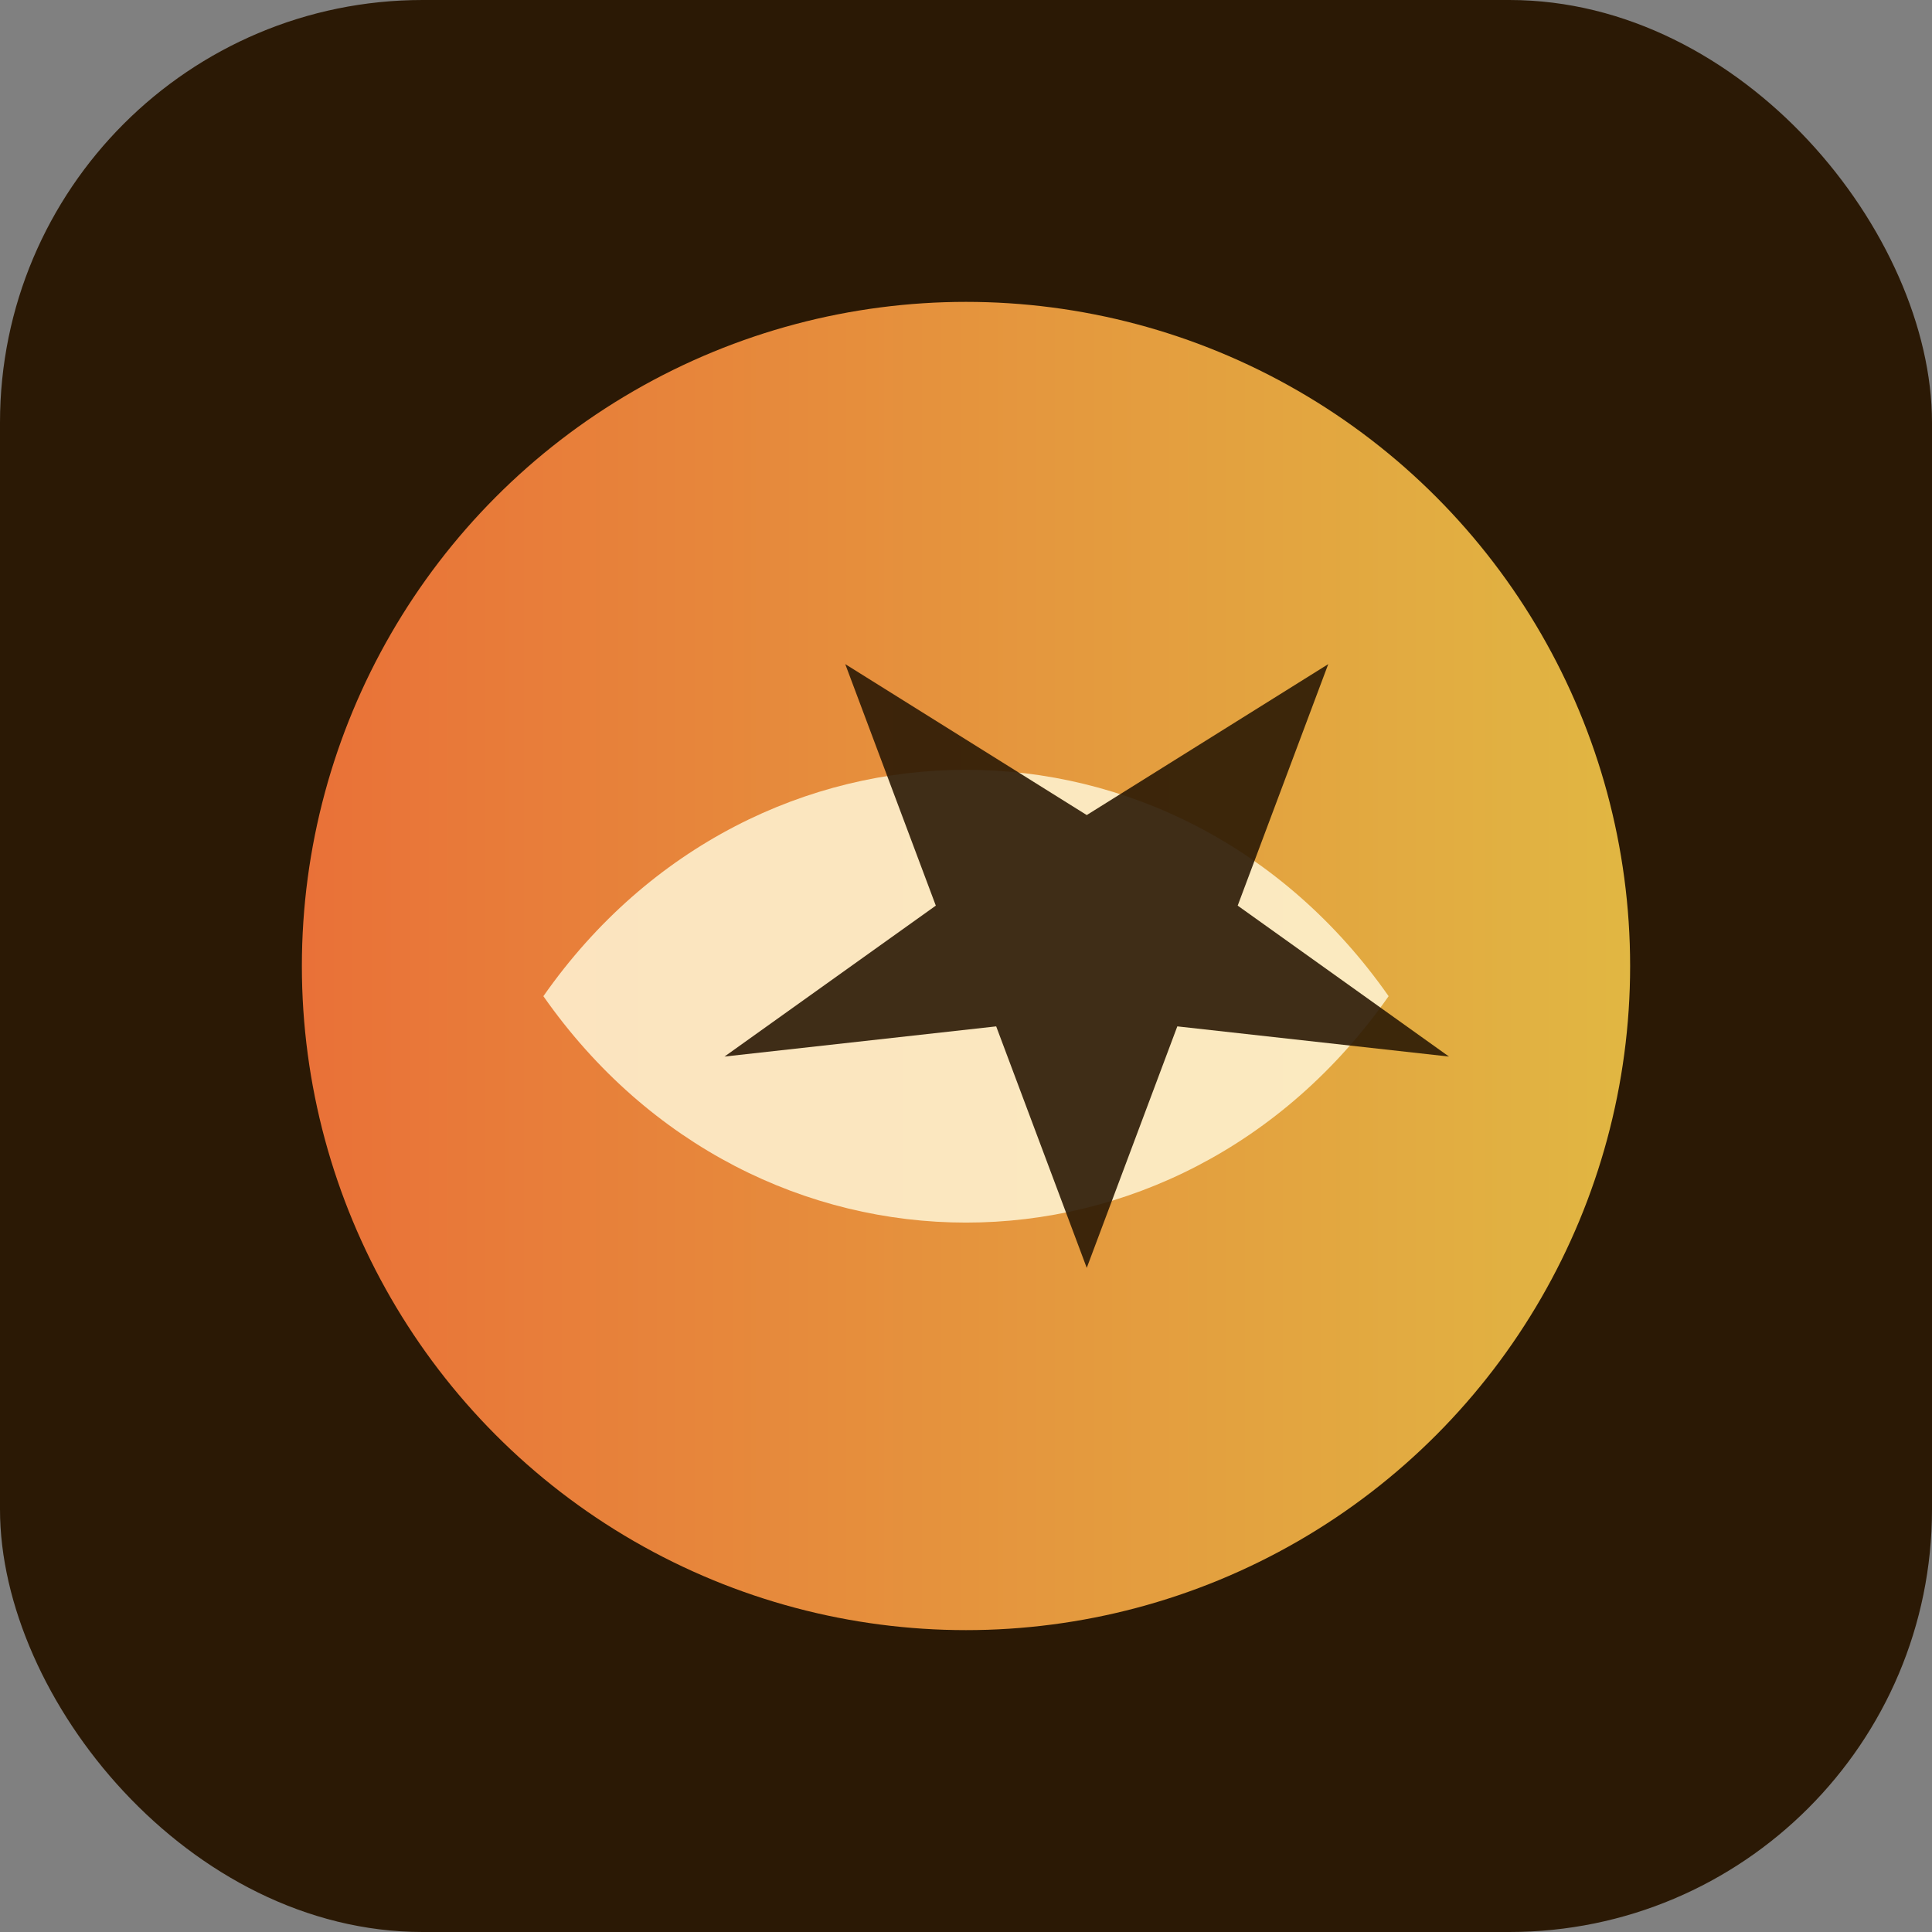
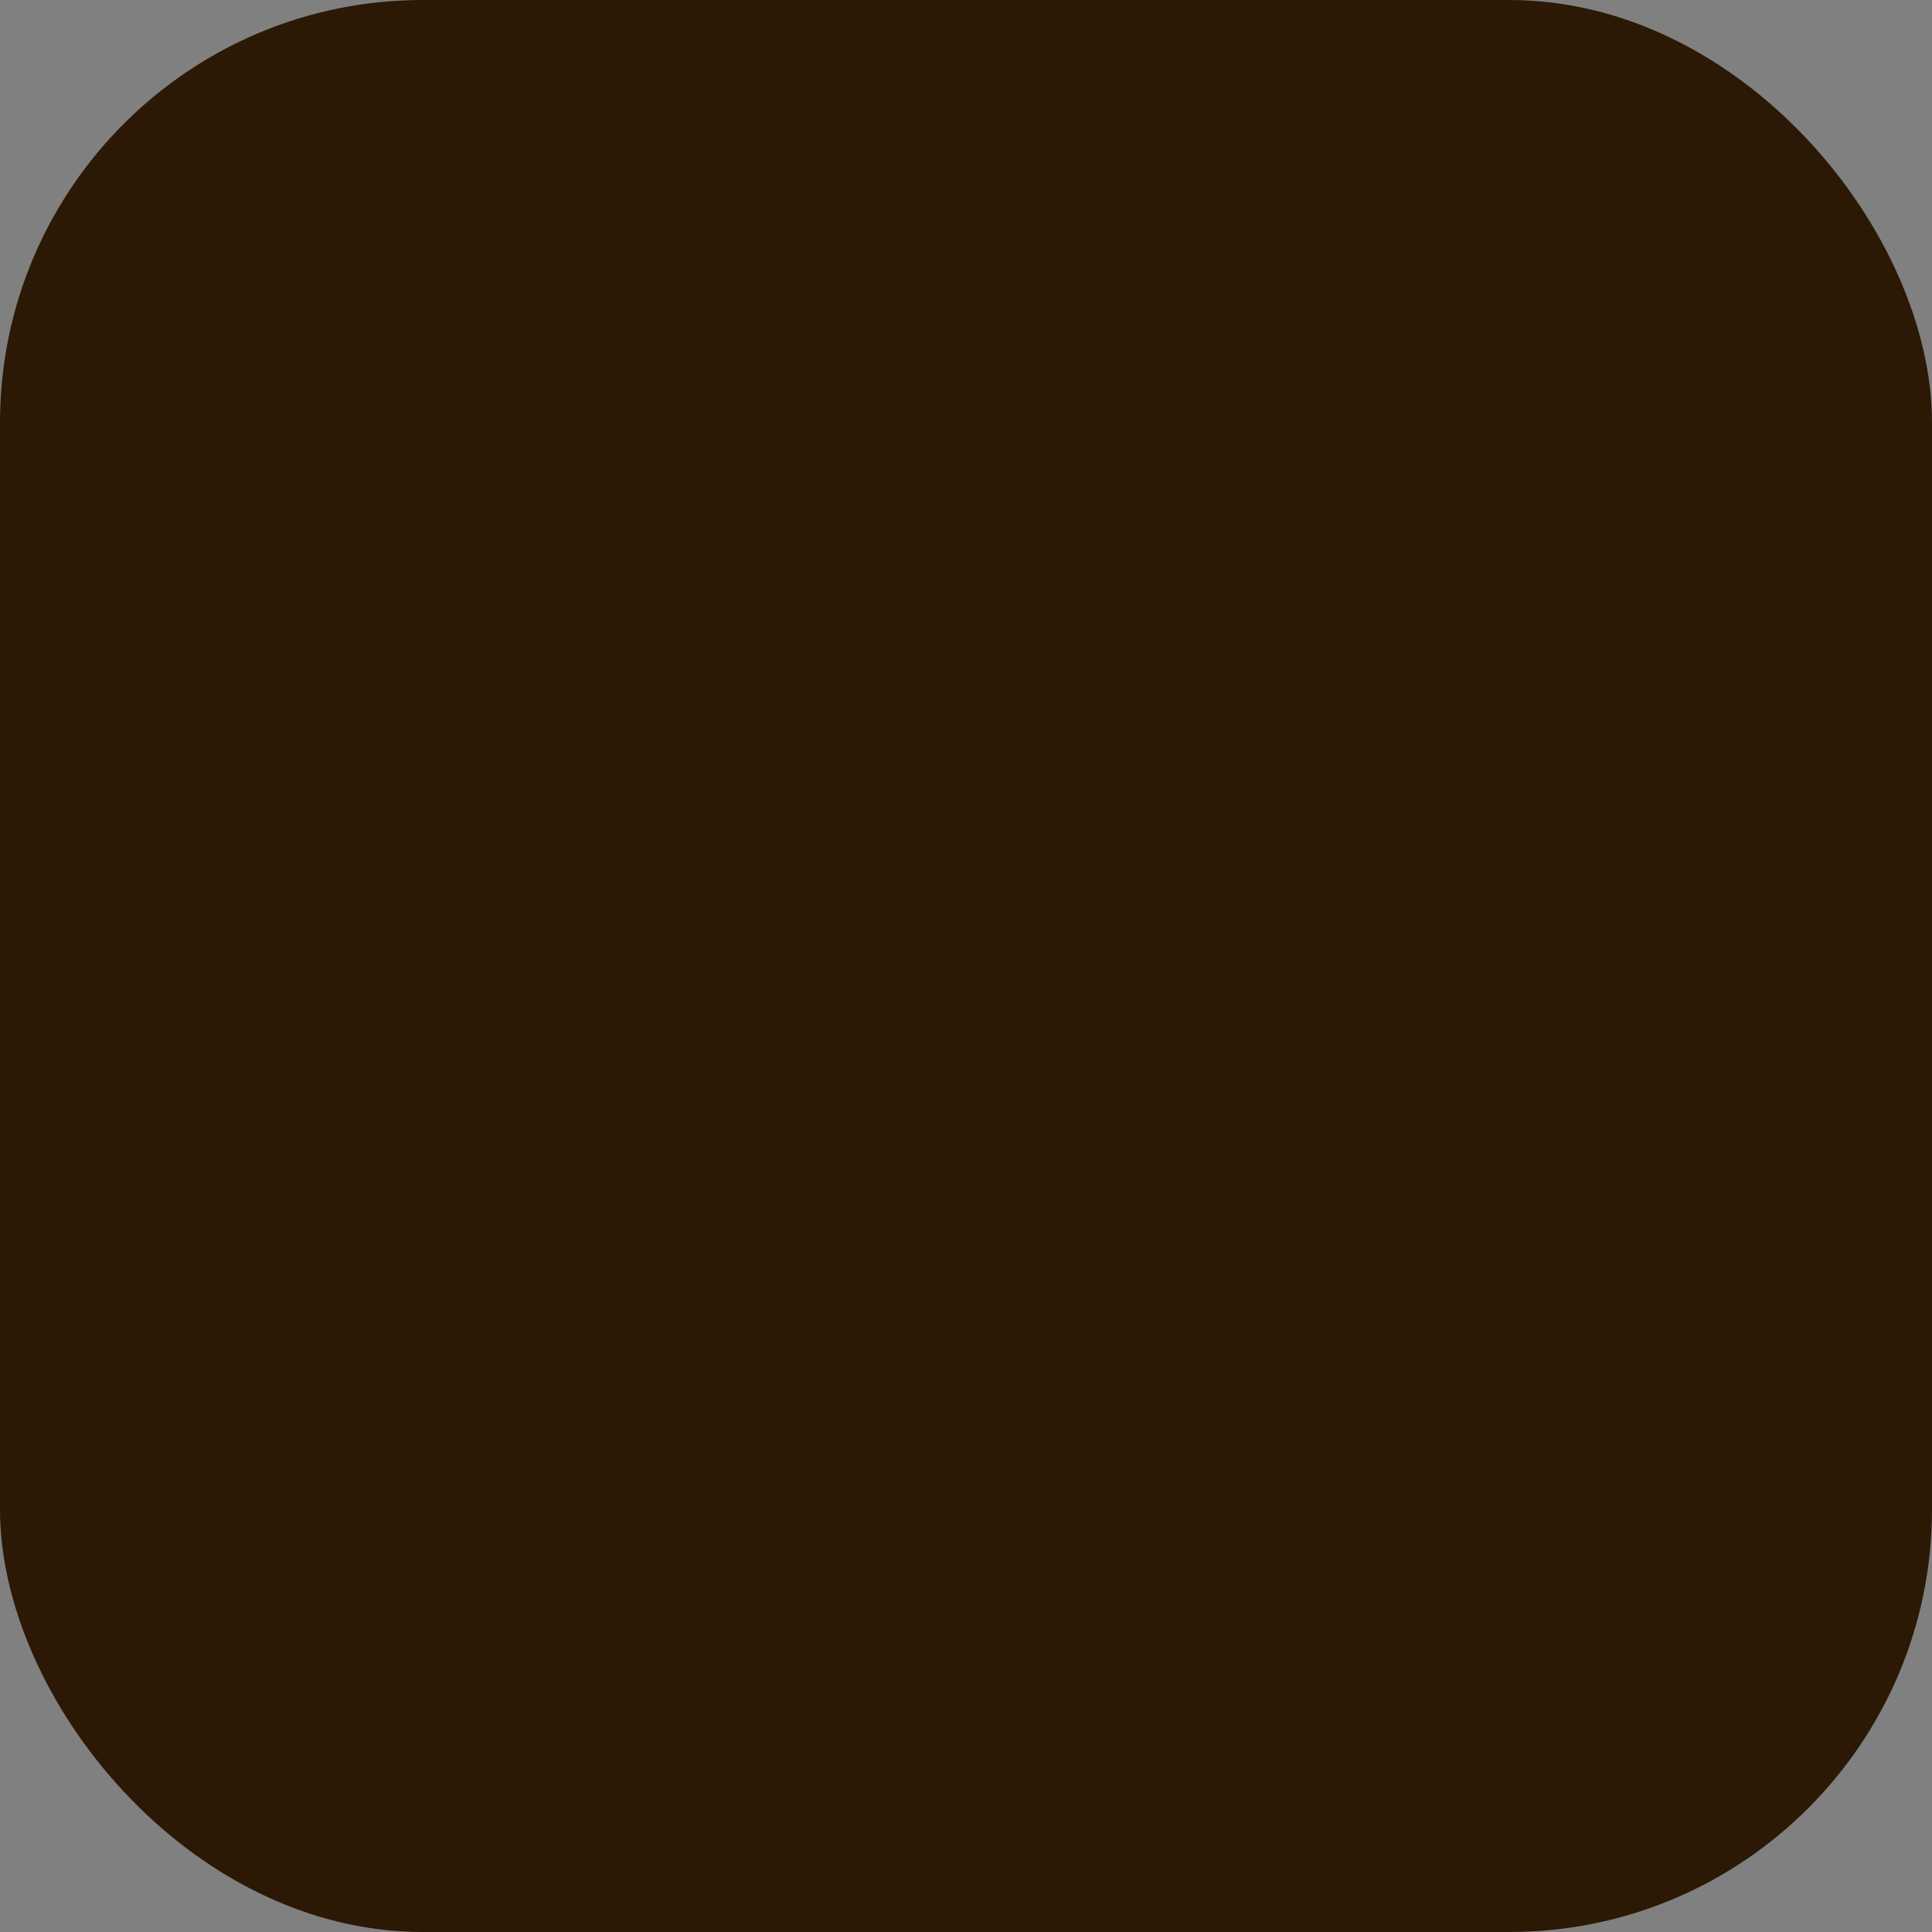
<svg xmlns="http://www.w3.org/2000/svg" viewBox="0 0 64 64">
  <rect x="0" y="0" width="64" height="64" fill="#808080" stroke="none" />
  <defs>
    <linearGradient id="g" x1="0" x2="1">
      <stop offset="0" stop-color="#ff7b3e" />
      <stop offset="1" stop-color="#f5c94a" />
    </linearGradient>
  </defs>
  <rect width="64" height="64" rx="14" fill="#2b1905" />
-   <circle cx="32" cy="32" r="22" fill="url(#g)" opacity="0.9" />
-   <path d="M18 33c7-10 21-10 28 0-7 10-21 10-28 0z" fill="#fff5d6" opacity="0.85" />
-   <path d="M28 22l3 8-7 5 9-1 3 8 3-8 9 1-7-5 3-8-8 5-8-5z" fill="#2b1905" opacity="0.9" />
</svg>